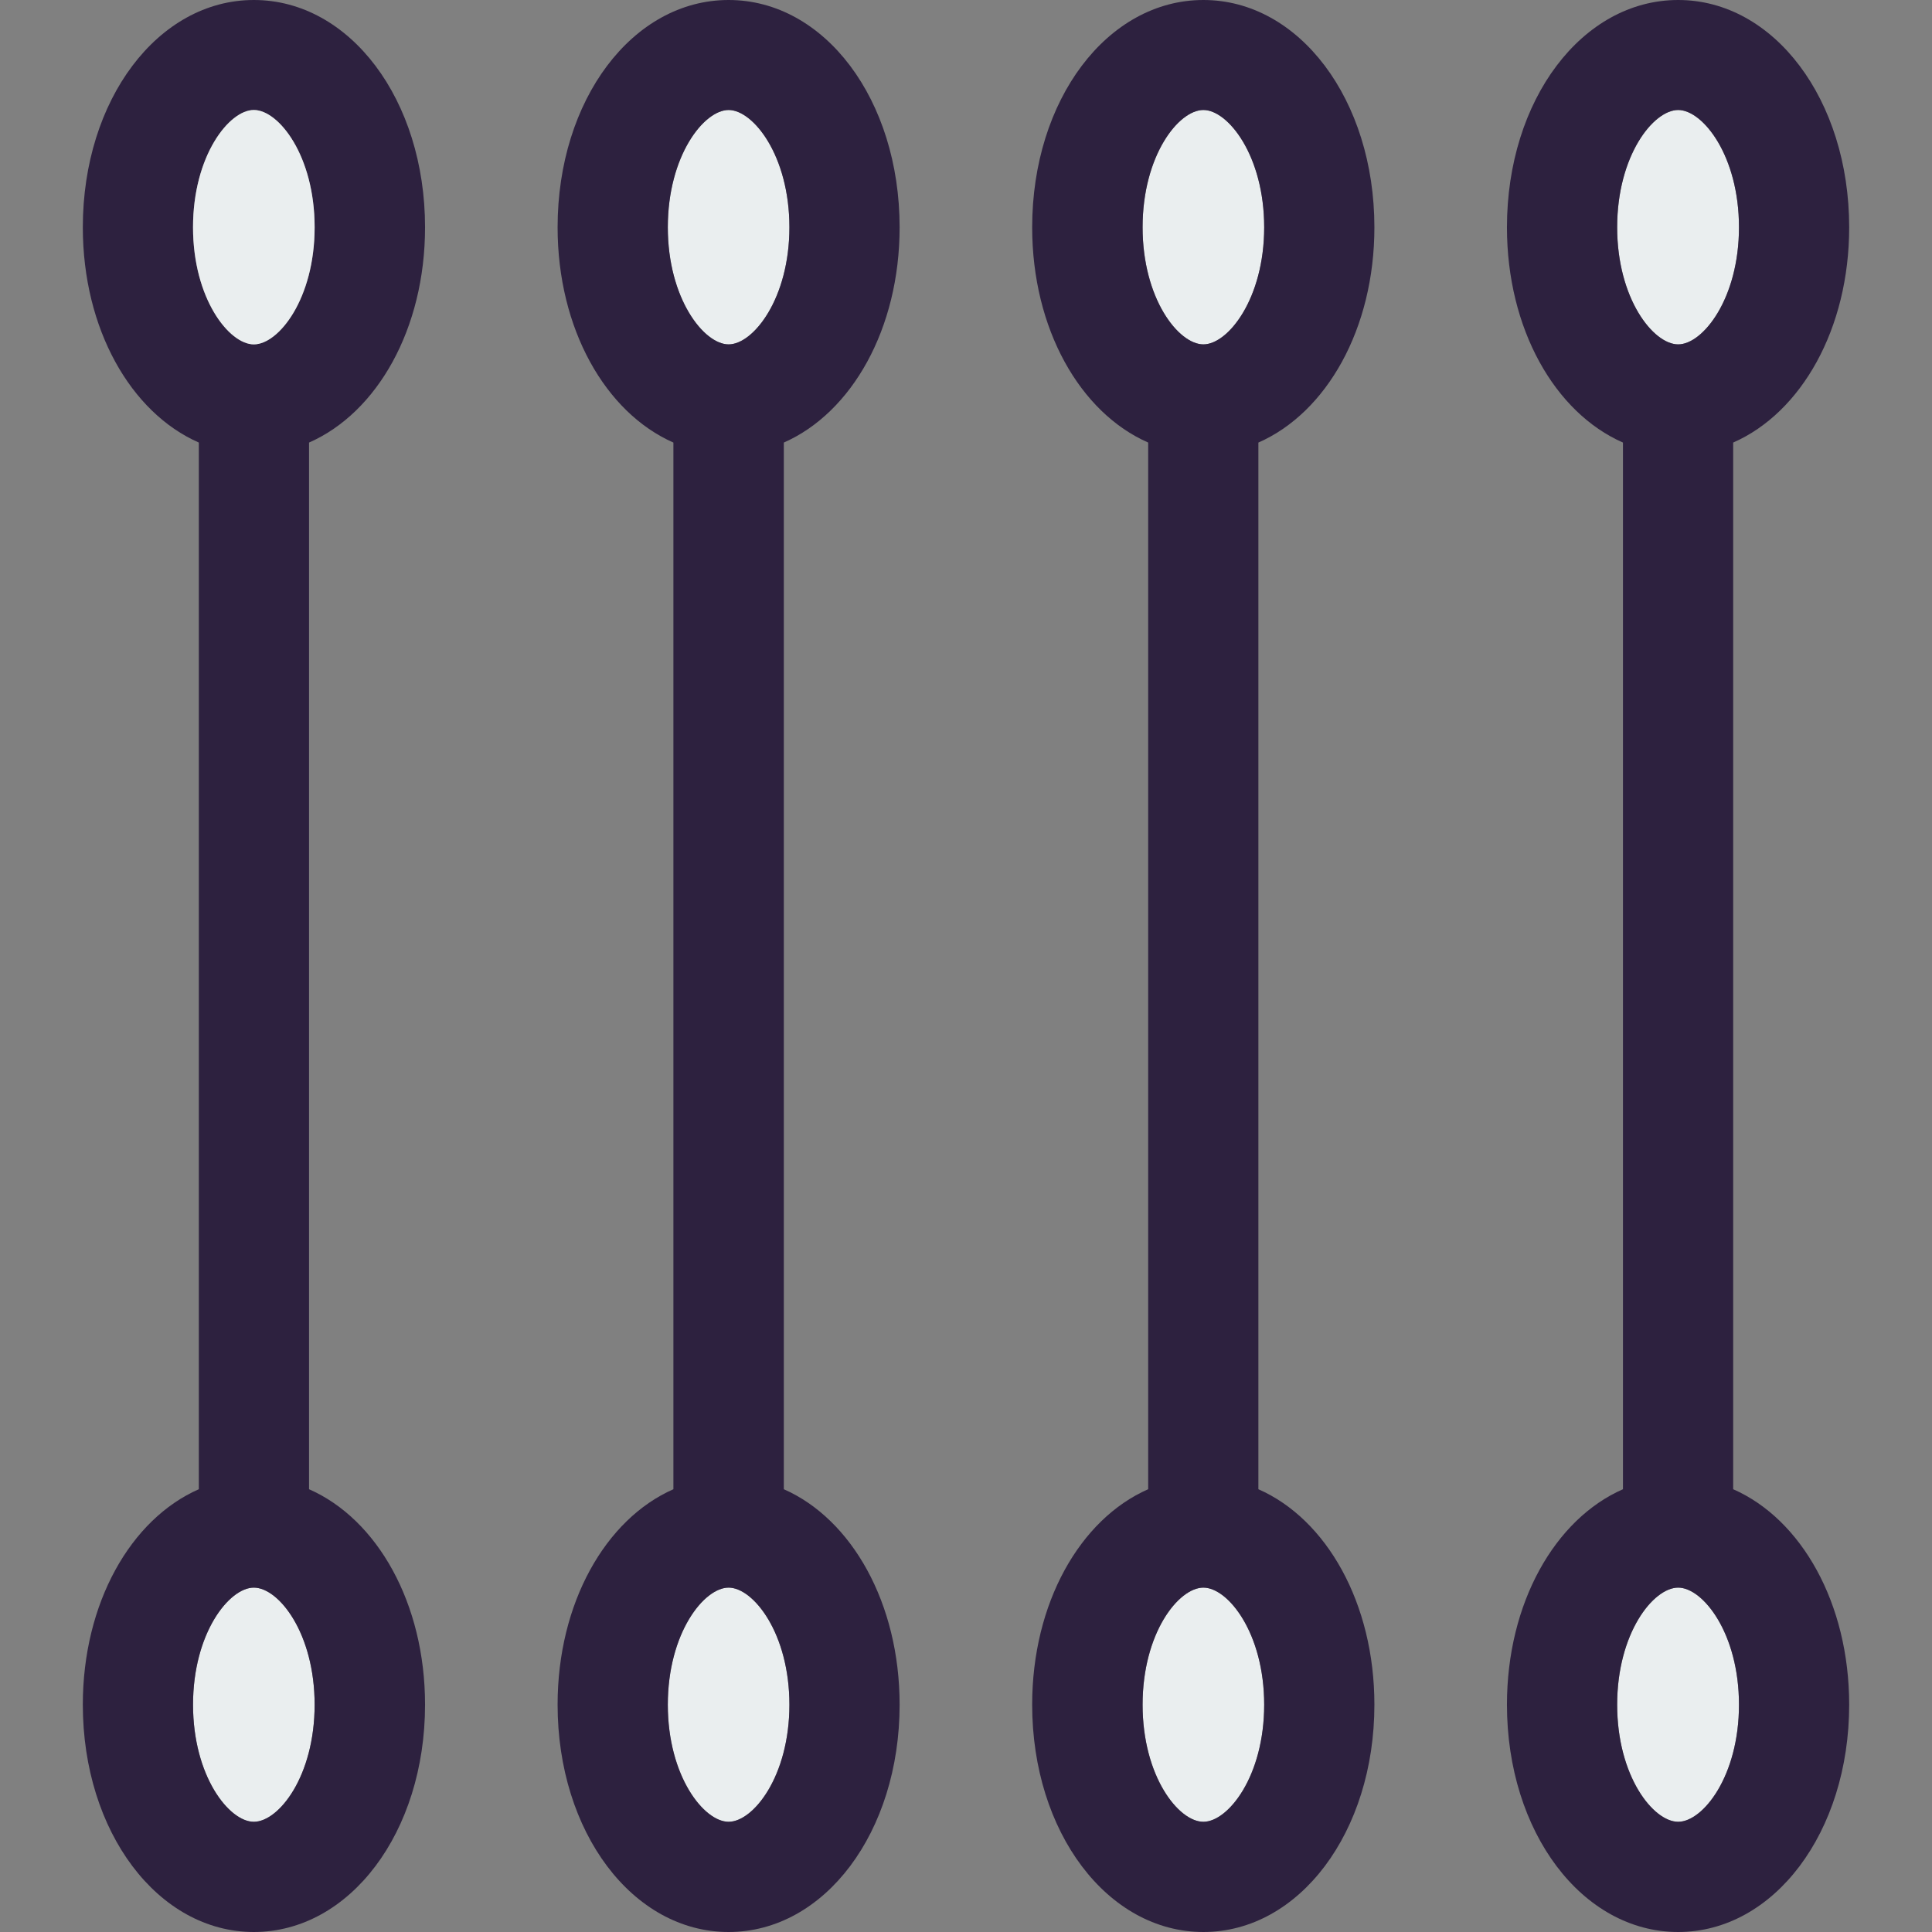
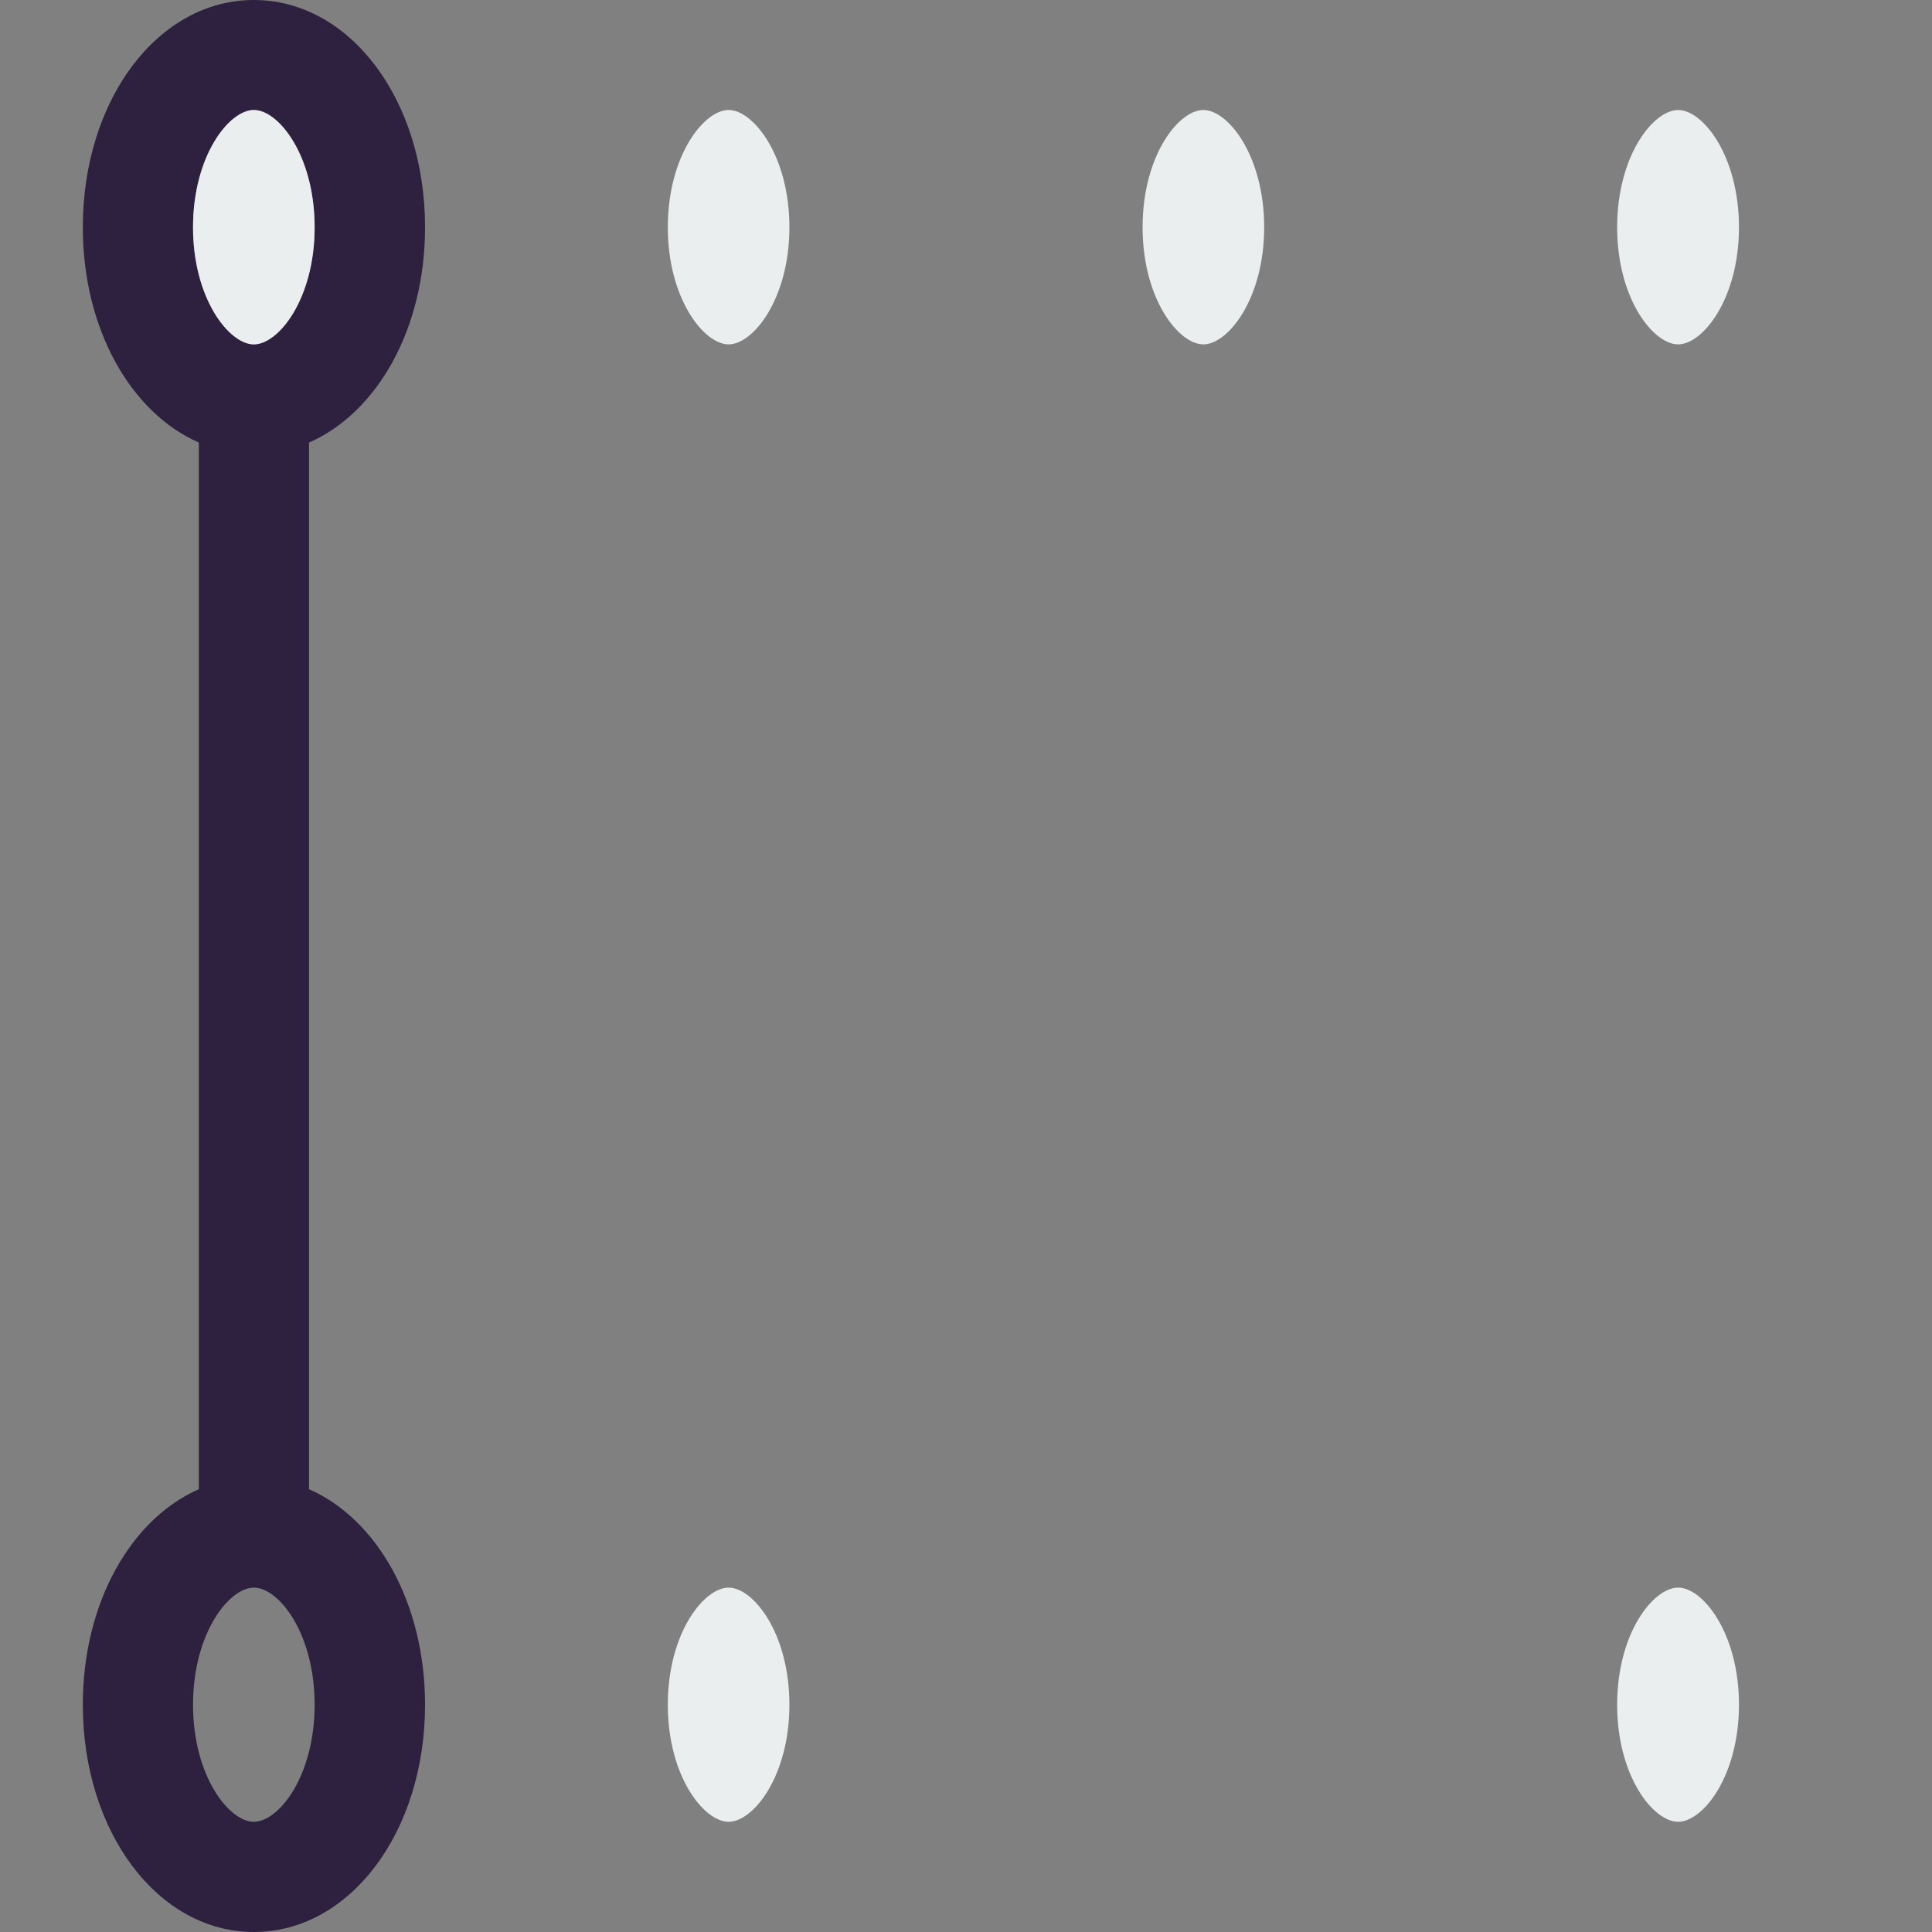
<svg xmlns="http://www.w3.org/2000/svg" version="1.1" id="Layer_1" x="0px" y="0px" viewBox="0 0 291.244 291.244" style="enable-background:new 0 0 291.244 291.244;" xml:space="preserve">
  <rect x="0" y="0" width="291.244" height="291.244" fill="#808080" stroke="none" />
  <g>
    <g>
      <g id="XMLID_38_">
        <g>
-           <path style="fill:#EAEEEF;" d="M38.264,239.33c3.757,0,9.165,6.866,9.165,17.65c0,10.784-5.408,17.65-9.165,17.65      c-3.724,0-9.165-6.866-9.165-17.65C29.099,246.196,34.539,239.33,38.264,239.33z" />
          <path style="fill:#EAEEEF;" d="M109.836,239.33c3.724,0,9.165,6.866,9.165,17.65c0,10.784-5.441,17.65-9.165,17.65      s-9.165-6.866-9.165-17.65C100.671,246.196,106.112,239.33,109.836,239.33z" />
-           <path style="fill:#EAEEEF;" d="M181.408,239.33c3.724,0,9.165,6.866,9.165,17.65c0,10.784-5.441,17.65-9.165,17.65      c-3.757,0-9.165-6.866-9.165-17.65C172.243,246.196,177.651,239.33,181.408,239.33z" />
          <path style="fill:#EAEEEF;" d="M252.98,239.33c3.724,0,9.165,6.866,9.165,17.65c0,10.784-5.441,17.65-9.165,17.65      c-3.757,0-9.198-6.866-9.198-17.65C243.783,246.196,249.224,239.33,252.98,239.33z" />
          <path style="fill:#EAEEEF;" d="M252.98,16.581c3.724,0,9.165,6.898,9.165,17.683c0,10.752-5.441,17.65-9.165,17.65      c-3.757,0-9.198-6.898-9.198-17.65C243.783,23.48,249.224,16.581,252.98,16.581z" />
          <path style="fill:#EAEEEF;" d="M181.408,16.581c3.724,0,9.165,6.898,9.165,17.683c0,10.752-5.441,17.65-9.165,17.65      c-3.757,0-9.165-6.898-9.165-17.65C172.243,23.48,177.651,16.581,181.408,16.581z" />
          <path style="fill:#EAEEEF;" d="M109.836,16.581c3.724,0,9.165,6.898,9.165,17.683c0,10.752-5.441,17.65-9.165,17.65      s-9.165-6.898-9.165-17.65C100.671,23.48,106.112,16.581,109.836,16.581z" />
-           <path style="fill:#2D213F;" d="M278.759,34.264c0,15.318-7.222,27.949-17.488,32.45v157.783      c10.266,4.502,17.488,17.164,17.488,32.483c0,19.205-11.335,34.264-25.779,34.264c-14.476,0-25.811-15.059-25.811-34.264      c0-15.318,7.222-27.981,17.488-32.483V66.714c-10.266-4.502-17.488-17.132-17.488-32.45C227.169,15.027,238.504,0,252.98,0      C267.424,0,278.759,15.027,278.759,34.264z M262.146,34.264c0-10.784-5.441-17.683-9.165-17.683      c-3.757,0-9.198,6.898-9.198,17.683c0,10.752,5.441,17.65,9.198,17.65C256.705,51.914,262.146,45.016,262.146,34.264z       M262.146,256.98c0-10.784-5.441-17.65-9.165-17.65c-3.757,0-9.198,6.866-9.198,17.65s5.441,17.65,9.198,17.65      C256.705,274.63,262.146,267.764,262.146,256.98z" />
-           <path style="fill:#2D213F;" d="M207.187,34.264c0,15.318-7.222,27.949-17.488,32.45v157.783      c10.266,4.502,17.488,17.164,17.488,32.483c0,19.205-11.335,34.264-25.779,34.264c-14.476,0-25.811-15.059-25.811-34.264      c0-15.318,7.222-27.981,17.488-32.483V66.714c-10.266-4.502-17.488-17.132-17.488-32.45C155.597,15.027,166.932,0,181.408,0      C195.852,0,207.187,15.027,207.187,34.264z M190.573,34.264c0-10.784-5.441-17.683-9.165-17.683      c-3.757,0-9.165,6.898-9.165,17.683c0,10.752,5.408,17.65,9.165,17.65C185.133,51.914,190.573,45.016,190.573,34.264z       M190.573,256.98c0-10.784-5.441-17.65-9.165-17.65c-3.757,0-9.165,6.866-9.165,17.65s5.408,17.65,9.165,17.65      C185.133,274.63,190.573,267.764,190.573,256.98z" />
-           <path style="fill:#2D213F;" d="M135.615,34.264c0,15.318-7.222,27.949-17.456,32.45v157.783      c10.234,4.502,17.456,17.164,17.456,32.483c0,19.205-11.303,34.264-25.779,34.264s-25.779-15.059-25.779-34.264      c0-15.318,7.222-27.981,17.456-32.483V66.714c-10.234-4.502-17.456-17.132-17.456-32.45C84.057,15.027,95.36,0,109.836,0      S135.615,15.027,135.615,34.264z M119.001,34.264c0-10.784-5.441-17.683-9.165-17.683s-9.165,6.898-9.165,17.683      c0,10.752,5.441,17.65,9.165,17.65S119.001,45.016,119.001,34.264z M119.001,256.98c0-10.784-5.441-17.65-9.165-17.65      s-9.165,6.866-9.165,17.65s5.441,17.65,9.165,17.65S119.001,267.764,119.001,256.98z" />
          <path style="fill:#2D213F;" d="M64.075,34.264c0,15.318-7.222,27.949-17.488,32.45v157.783      c10.266,4.502,17.488,17.164,17.488,32.483c0,19.205-11.335,34.264-25.811,34.264c-14.444,0-25.779-15.059-25.779-34.264      c0-15.318,7.222-27.981,17.488-32.483V66.714c-10.266-4.502-17.488-17.132-17.488-32.45C12.485,15.027,23.82,0,38.264,0      C52.74,0,64.075,15.027,64.075,34.264z M47.429,34.264c0-10.784-5.408-17.683-9.165-17.683c-3.724,0-9.165,6.898-9.165,17.683      c0,10.752,5.441,17.65,9.165,17.65C42.02,51.914,47.429,45.016,47.429,34.264z M47.429,256.98c0-10.784-5.408-17.65-9.165-17.65      c-3.724,0-9.165,6.866-9.165,17.65s5.441,17.65,9.165,17.65C42.02,274.63,47.429,267.764,47.429,256.98z" />
          <path style="fill:#EAEEEF;" d="M38.264,16.581c3.757,0,9.165,6.898,9.165,17.683c0,10.752-5.408,17.65-9.165,17.65      c-3.724,0-9.165-6.898-9.165-17.65C29.099,23.48,34.539,16.581,38.264,16.581z" />
        </g>
      </g>
    </g>
  </g>
  <g>
</g>
  <g>
</g>
  <g>
</g>
  <g>
</g>
  <g>
</g>
  <g>
</g>
  <g>
</g>
  <g>
</g>
  <g>
</g>
  <g>
</g>
  <g>
</g>
  <g>
</g>
  <g>
</g>
  <g>
</g>
  <g>
</g>
</svg>